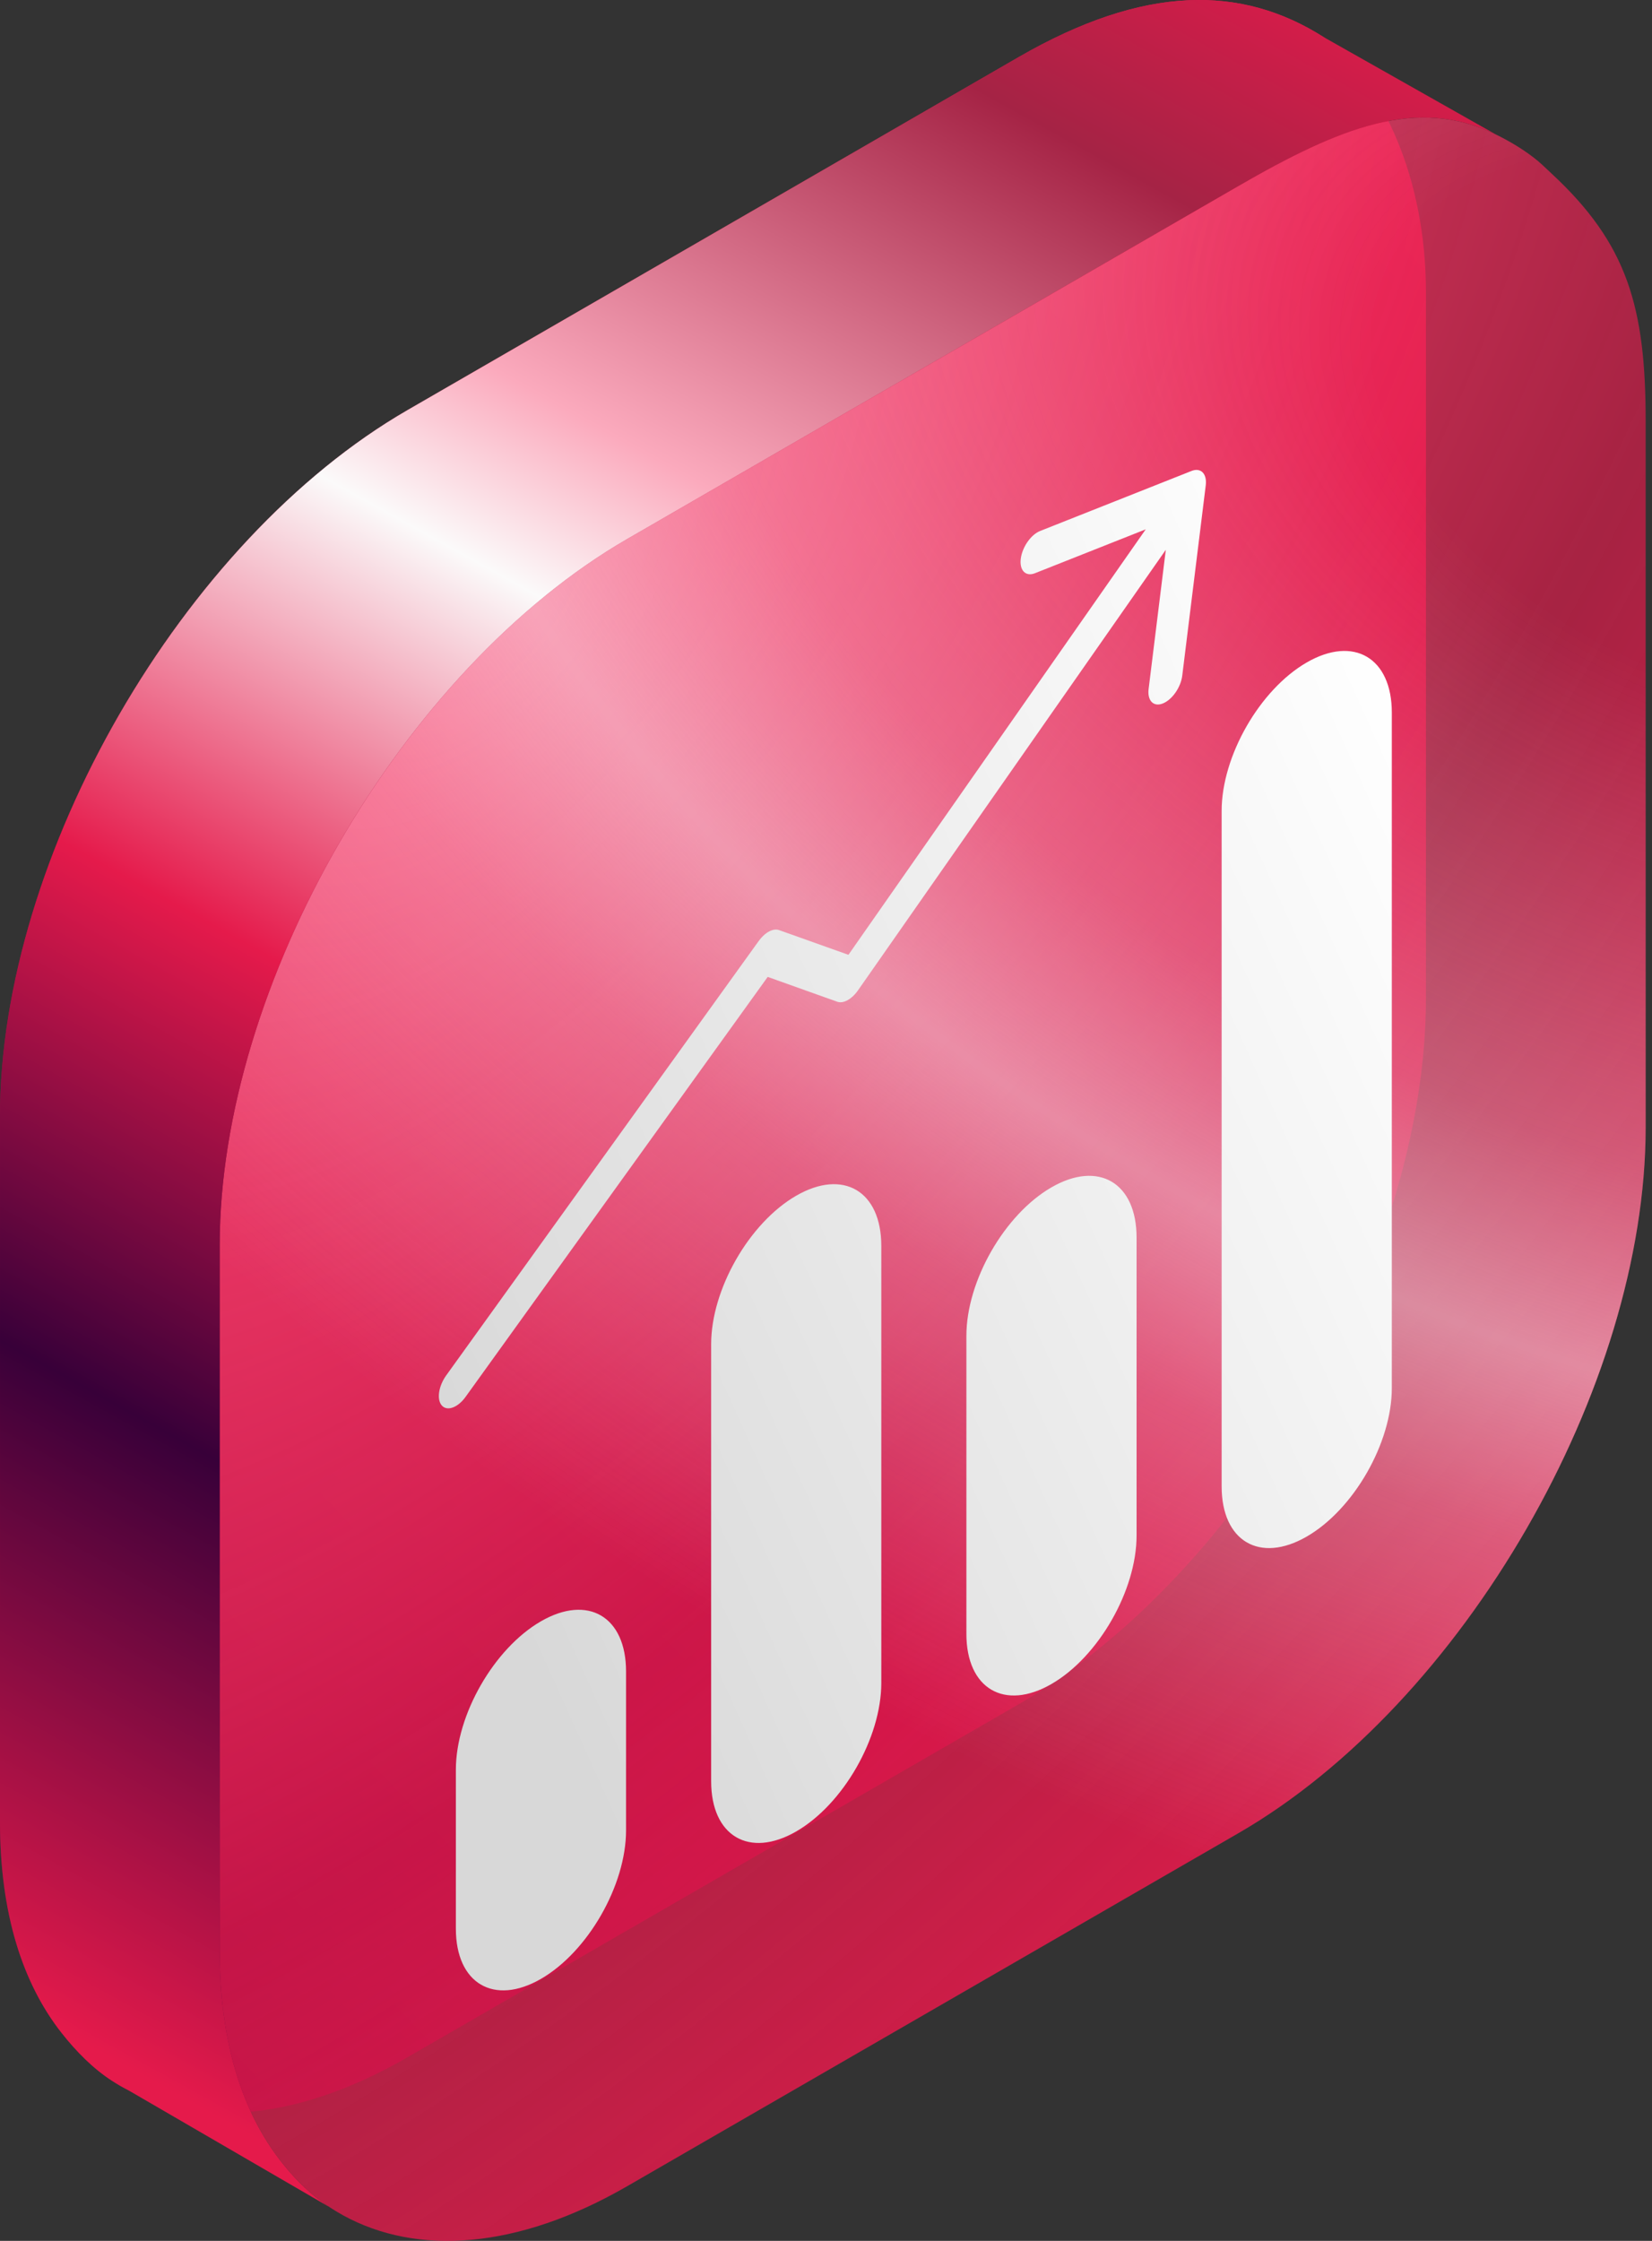
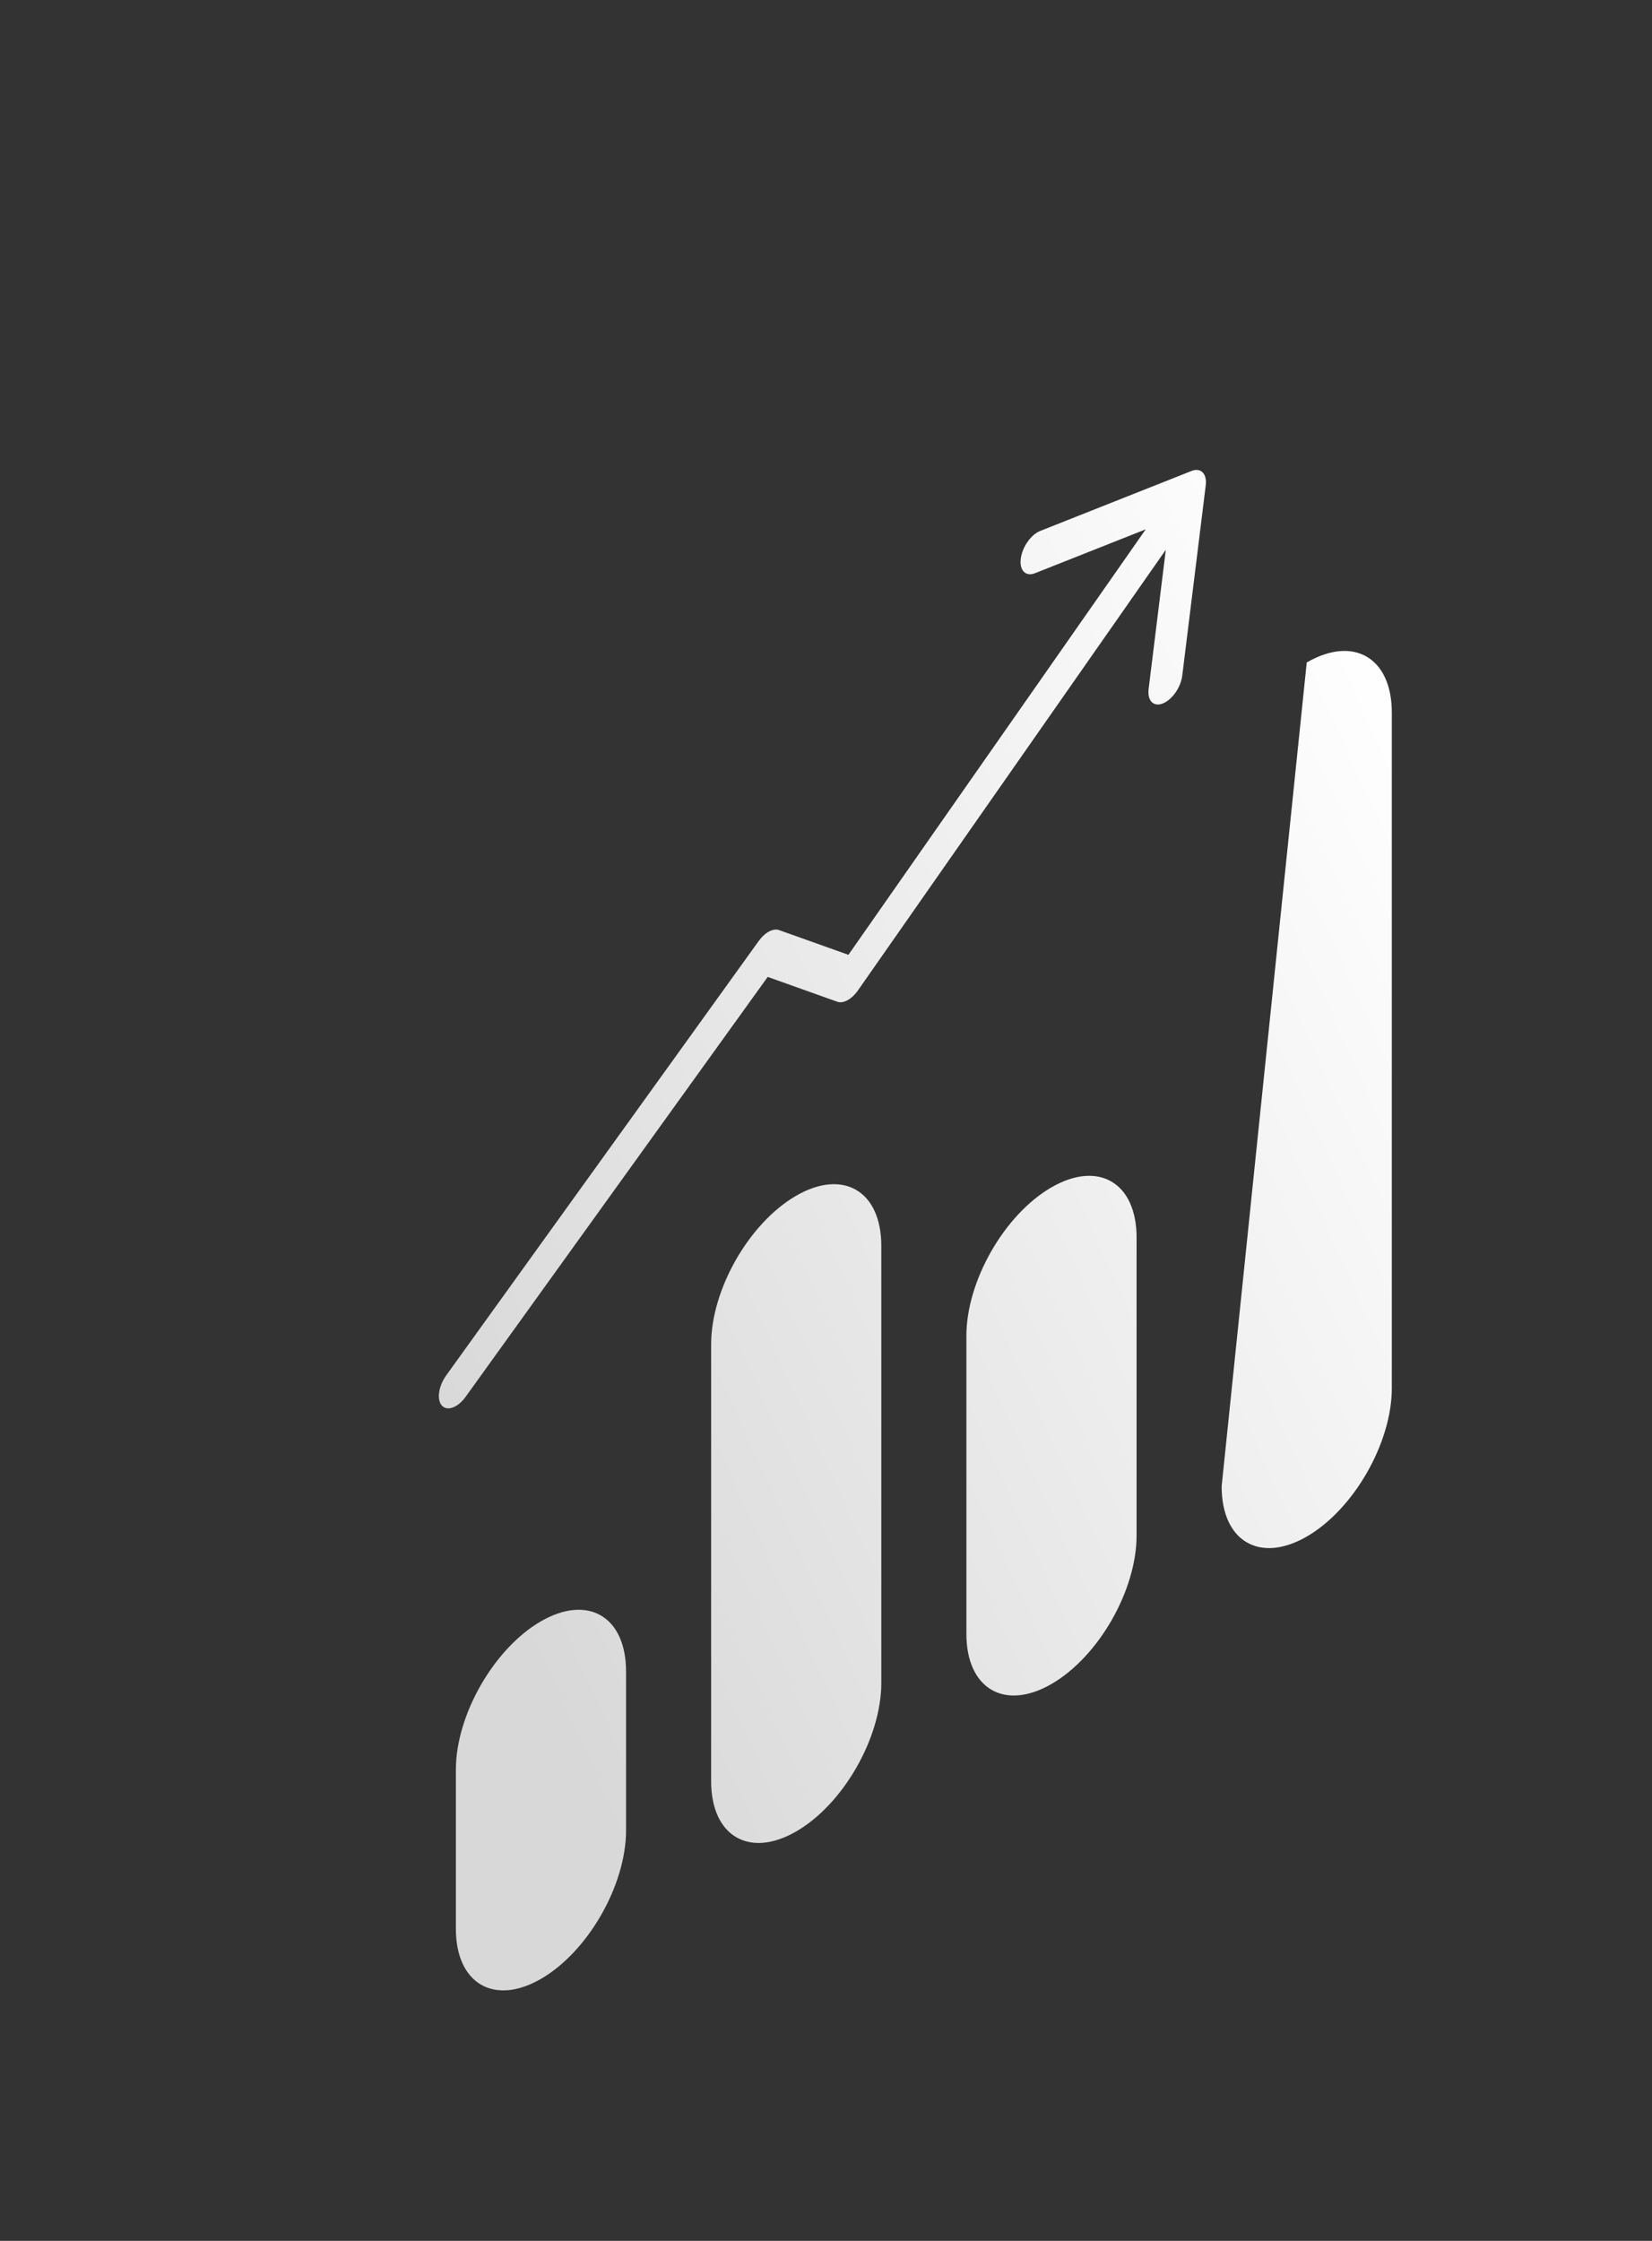
<svg xmlns="http://www.w3.org/2000/svg" width="59" height="80" viewBox="0 0 59 80" fill="none">
  <rect x="0" y="0" width="59" height="80" fill="#333333" stroke="none" />
-   <path d="M50.927 10.442C50.927 6.358 49.382 3.032 47.283 1.331C44.344 -0.541 40.875 -0.556 36.376 2.041L14.551 14.642C6.515 19.282 0 30.565 0 39.844V65.046C0 68.312 0.807 70.808 2.203 72.581C2.722 73.24 3.323 73.847 3.994 74.282C6.646 76 10.395 75.847 14.551 73.447L36.376 60.846C44.412 56.206 50.927 44.923 50.927 35.644L50.927 10.442Z" fill="url(#paint0_linear_3283_6549)" />
-   <path d="M58.774 15.044C58.774 10.96 58.123 8.71 55.414 6.197C55.162 5.963 55.019 5.812 54.746 5.604C54.315 5.277 53.856 5.012 53.43 4.804C50.603 3.424 47.841 4.555 44.224 6.643L22.398 19.244C14.362 23.884 7.847 35.167 7.847 44.446V69.648C7.847 72.913 8.654 75.409 10.05 77.182C10.474 77.721 10.93 78.187 11.457 78.577C11.713 78.766 11.98 78.937 12.258 79.09C14.88 80.529 18.466 80.319 22.398 78.049L44.224 65.448C52.26 60.809 58.774 49.525 58.774 40.246L58.774 15.044Z" fill="url(#paint1_radial_3283_6549)" />
-   <path d="M58.774 15.044C58.774 10.96 58.123 8.71 55.414 6.197C55.162 5.963 55.019 5.812 54.746 5.604C54.315 5.277 53.856 5.012 53.43 4.804C50.603 3.424 47.841 4.555 44.224 6.643L22.398 19.244C14.362 23.884 7.847 35.167 7.847 44.446V69.648C7.847 72.913 8.654 75.409 10.05 77.182C10.474 77.721 10.93 78.187 11.457 78.577C11.713 78.766 11.98 78.937 12.258 79.09C14.88 80.529 18.466 80.319 22.398 78.049L44.224 65.448C52.26 60.809 58.774 49.525 58.774 40.246L58.774 15.044Z" fill="url(#paint2_radial_3283_6549)" />
-   <path fill-rule="evenodd" clip-rule="evenodd" d="M53.429 4.804C50.602 3.424 47.84 4.555 44.223 6.643L22.398 19.244C14.361 23.884 7.847 35.167 7.847 44.446V69.648C7.847 72.913 8.654 75.409 10.05 77.182C10.473 77.721 10.93 78.187 11.456 78.577C11.556 78.65 11.657 78.722 11.761 78.79L4.607 74.636C4.397 74.529 4.192 74.411 3.994 74.282C3.323 73.847 2.722 73.24 2.203 72.581C0.807 70.808 7.24792e-05 68.312 7.24792e-05 65.046V39.844C7.24792e-05 30.565 6.515 19.282 14.55 14.642L36.376 2.041C40.875 -0.556 44.344 -0.541 47.283 1.331L47.283 1.332L47.283 1.33L53.429 4.804L53.429 4.804Z" fill="url(#paint3_linear_3283_6549)" />
-   <path fill-rule="evenodd" clip-rule="evenodd" d="M15.934 49.105C15.659 49.488 15.591 49.969 15.782 50.18C15.974 50.391 16.353 50.251 16.628 49.868L27.418 34.876L29.905 35.763C30.119 35.839 30.422 35.672 30.643 35.355L41.636 19.628L41.022 24.598C40.971 25.015 41.198 25.246 41.529 25.114C41.861 24.983 42.172 24.539 42.223 24.122L43.062 17.33C43.114 16.913 42.887 16.682 42.555 16.813L37.15 18.955C36.818 19.086 36.508 19.531 36.456 19.948C36.404 20.364 36.632 20.596 36.963 20.464L40.919 18.897L30.301 34.087L27.823 33.204C27.613 33.129 27.317 33.288 27.096 33.595L15.934 49.105ZM46.669 23.65C44.991 24.619 43.63 26.992 43.63 28.95L43.63 53.064C43.63 55.023 44.991 55.825 46.669 54.856C48.347 53.887 49.708 51.514 49.708 49.555L49.708 25.441C49.708 23.483 48.347 22.681 46.669 23.65ZM25.398 47.988C25.398 46.029 26.758 43.656 28.436 42.687C30.115 41.718 31.475 42.52 31.475 44.479L31.475 60.082C31.475 62.041 30.115 64.414 28.436 65.383C26.758 66.352 25.398 65.549 25.398 63.591L25.398 47.988ZM16.281 63.18C16.281 61.222 17.642 58.849 19.32 57.88C20.998 56.911 22.359 57.713 22.359 59.671L22.359 65.345C22.359 67.304 20.998 69.677 19.32 70.646C17.642 71.615 16.281 70.813 16.281 68.854L16.281 63.18ZM34.514 47.689C34.514 45.73 35.874 43.357 37.553 42.388C39.231 41.419 40.592 42.222 40.592 44.18L40.592 54.819C40.592 56.777 39.231 59.15 37.553 60.119C35.874 61.088 34.514 60.286 34.514 58.328L34.514 47.689Z" fill="url(#paint4_linear_3283_6549)" />
+   <path fill-rule="evenodd" clip-rule="evenodd" d="M15.934 49.105C15.659 49.488 15.591 49.969 15.782 50.18C15.974 50.391 16.353 50.251 16.628 49.868L27.418 34.876L29.905 35.763C30.119 35.839 30.422 35.672 30.643 35.355L41.636 19.628L41.022 24.598C40.971 25.015 41.198 25.246 41.529 25.114C41.861 24.983 42.172 24.539 42.223 24.122L43.062 17.33C43.114 16.913 42.887 16.682 42.555 16.813L37.15 18.955C36.818 19.086 36.508 19.531 36.456 19.948C36.404 20.364 36.632 20.596 36.963 20.464L40.919 18.897L30.301 34.087L27.823 33.204C27.613 33.129 27.317 33.288 27.096 33.595L15.934 49.105ZM46.669 23.65L43.63 53.064C43.63 55.023 44.991 55.825 46.669 54.856C48.347 53.887 49.708 51.514 49.708 49.555L49.708 25.441C49.708 23.483 48.347 22.681 46.669 23.65ZM25.398 47.988C25.398 46.029 26.758 43.656 28.436 42.687C30.115 41.718 31.475 42.52 31.475 44.479L31.475 60.082C31.475 62.041 30.115 64.414 28.436 65.383C26.758 66.352 25.398 65.549 25.398 63.591L25.398 47.988ZM16.281 63.18C16.281 61.222 17.642 58.849 19.32 57.88C20.998 56.911 22.359 57.713 22.359 59.671L22.359 65.345C22.359 67.304 20.998 69.677 19.32 70.646C17.642 71.615 16.281 70.813 16.281 68.854L16.281 63.18ZM34.514 47.689C34.514 45.73 35.874 43.357 37.553 42.388C39.231 41.419 40.592 42.222 40.592 44.18L40.592 54.819C40.592 56.777 39.231 59.15 37.553 60.119C35.874 61.088 34.514 60.286 34.514 58.328L34.514 47.689Z" fill="url(#paint4_linear_3283_6549)" />
  <defs>
    <linearGradient id="paint0_linear_3283_6549" x1="45.413" y1="1.31336e-06" x2="-55.061" y2="95.664" gradientUnits="userSpaceOnUse">
      <stop stop-color="#E51A4B" />
      <stop offset="1" stop-color="#380039" />
    </linearGradient>
    <radialGradient id="paint1_radial_3283_6549" cx="0" cy="0" r="1" gradientUnits="userSpaceOnUse" gradientTransform="translate(17.355 21.377) rotate(38.261) scale(66.022 134.06)">
      <stop stop-color="#FC537C" />
      <stop offset="0.478" stop-color="#E51A4B" stop-opacity="0.65" />
      <stop offset="0.858" stop-color="#E51A4B" />
    </radialGradient>
    <radialGradient id="paint2_radial_3283_6549" cx="0" cy="0" r="1" gradientUnits="userSpaceOnUse" gradientTransform="translate(62.782 14.964) rotate(23.174) scale(82.841 55.656)">
      <stop offset="0.165" stop-color="#F7F7F9" stop-opacity="0" />
      <stop offset="0.475" stop-color="#F7F7F9" stop-opacity="0.275" />
      <stop offset="0.61" stop-color="#F7F7F9" stop-opacity="0.5" />
      <stop offset="0.73" stop-color="#F7F7F9" stop-opacity="0.288" />
      <stop offset="1" stop-color="#F7F7F9" stop-opacity="0" />
    </radialGradient>
    <linearGradient id="paint3_linear_3283_6549" x1="101.676" y1="-11.304" x2="42.91" y2="95.026" gradientUnits="userSpaceOnUse">
      <stop offset="0.283" stop-color="#E51A4B" />
      <stop offset="0.37" stop-color="#A52345" />
      <stop offset="0.511" stop-color="#FBAABD" />
      <stop offset="0.563" stop-color="#FBFAFA" />
      <stop offset="0.694" stop-color="#E51A4B" />
      <stop offset="0.831" stop-color="#380039" />
      <stop offset="1" stop-color="#E51A4B" />
    </linearGradient>
    <linearGradient id="paint4_linear_3283_6549" x1="21.863" y1="65.93" x2="60.86" y2="48.275" gradientUnits="userSpaceOnUse">
      <stop stop-color="#D8D8D8" />
      <stop offset="1" stop-color="white" />
    </linearGradient>
  </defs>
</svg>